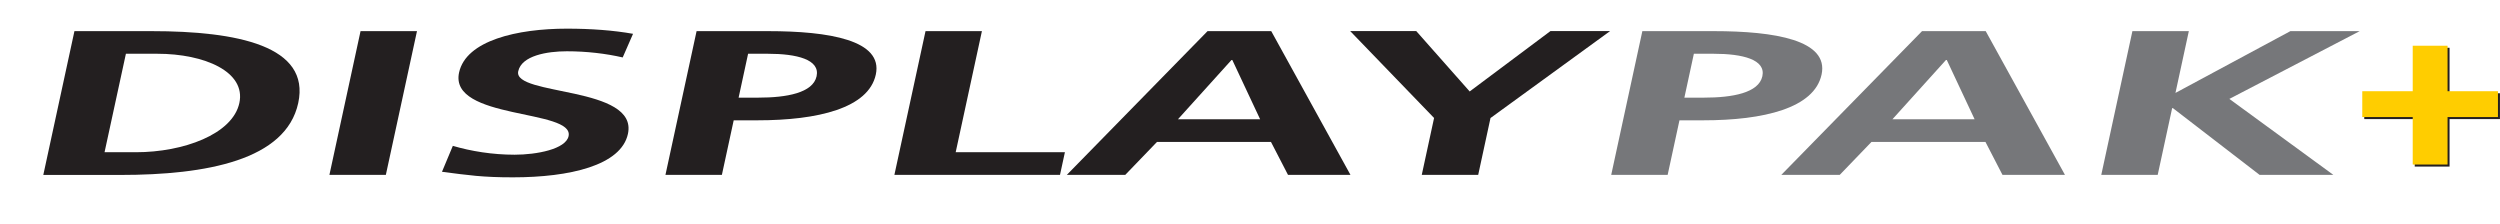
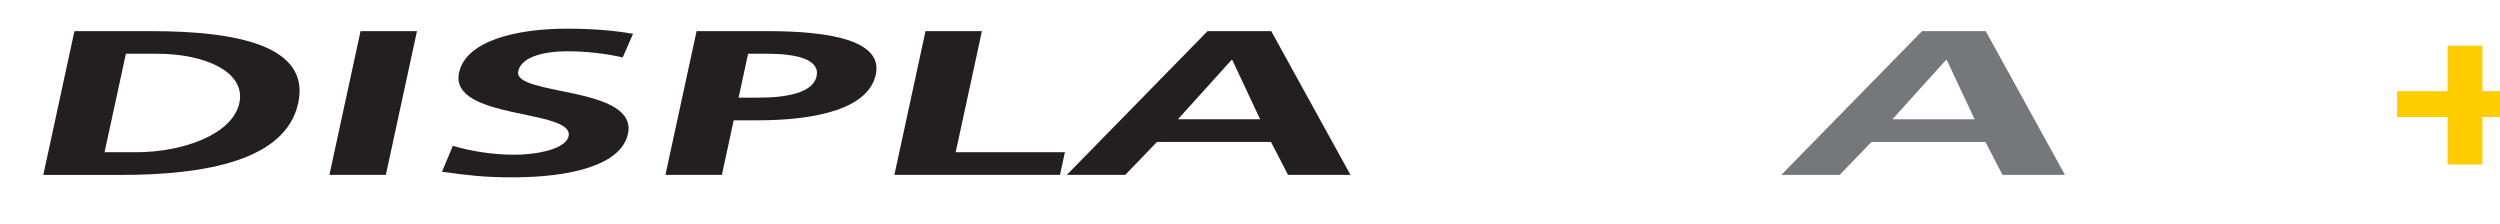
<svg xmlns="http://www.w3.org/2000/svg" id="Layer_2" data-name="Layer 2" viewBox="0 0 513.87 46.02">
  <defs>
    <style>      .cls-1 {        fill: #76777a;      }      .cls-1, .cls-2, .cls-3 {        stroke-width: 0px;      }      .cls-2 {        fill: #231f20;      }      .cls-3 {        fill: #ffcd00;      }    </style>
  </defs>
  <g id="Layer_1-2" data-name="Layer 1">
    <g>
-       <path class="cls-2" d="m503.5,34.24h-7.16v-9.76h-10.37v-5.31h10.37v-9.35h7.16v9.35h10.36v5.31h-10.36v9.76Z" />
-       <path class="cls-3" d="m503.09,33.82h-7.16v-9.76h-10.37v-5.31h10.37v-9.35h7.16v9.35h10.36v5.31h-10.36v9.76Z" />
+       <path class="cls-3" d="m503.09,33.82v-9.76h-10.37v-5.31h10.37v-9.35h7.16v9.35h10.36v5.31h-10.36v9.76Z" />
      <g>
        <path class="cls-2" d="m15.3,6.4h15.82c17.72,0,32.72,3.05,30.18,14.78-2.54,11.73-18.85,14.78-36.58,14.78h-15.82L15.3,6.4Zm6.2,24.89h6.46c9.69,0,19.85-3.68,21.24-10.12,1.39-6.43-7.17-10.12-16.86-10.12h-6.46l-4.39,20.24Z" />
        <path class="cls-2" d="m74.11,6.4h11.6l-6.4,29.55h-11.6l6.4-29.55Z" />
        <path class="cls-2" d="m128.01,11.81c-3.47-.8-7.43-1.27-11.49-1.27s-9.3.89-10,4.11c-1.11,5.12,24.7,2.96,22.55,12.87-1.4,6.48-11.96,8.93-23.64,8.93-6.29,0-9.02-.42-14.58-1.14l2.23-5.33c3.74,1.1,8.14,1.82,12.69,1.82s10.52-1.14,11.1-3.81c1.22-5.63-24.63-3.3-22.51-13.08,1.43-6.6,11.98-9.02,22.16-9.02,4.97,0,9.54.34,13.6,1.06l-2.13,4.87Z" />
        <path class="cls-2" d="m143.19,6.4h14.66c12.59,0,23.7,1.86,22.17,8.93-1.5,6.9-11.89,9.4-24.32,9.4h-4.89l-2.43,11.22h-11.6l6.4-29.55Zm8.63,13.67h4.06c5.8,0,11.23-.97,11.97-4.4.74-3.43-4.05-4.62-10.02-4.62h-4.06l-1.95,9.02Z" />
        <path class="cls-2" d="m190.23,6.4h11.6l-5.39,24.89h22.45l-1.01,4.66h-34.04l6.4-29.55Z" />
        <path class="cls-2" d="m248.21,6.4h13.09l16.29,29.55h-12.84l-3.5-6.77h-23.44l-6.52,6.77h-12.01l28.93-29.55Zm5.09,5.93h-.17l-11.01,12.19h16.9l-5.72-12.19Z" />
-         <path class="cls-2" d="m294.78,24.26l-17.25-17.87h13.58l10.98,12.41,16.6-12.41h12.26l-24.58,17.87-2.53,11.69h-11.6l2.53-11.69Z" />
-         <path class="cls-1" d="m337.59,6.4h14.66c12.59,0,23.7,1.86,22.17,8.93-1.5,6.9-11.89,9.4-24.32,9.4h-4.89l-2.43,11.22h-11.6l6.4-29.55Zm8.63,13.67h4.06c5.8,0,11.23-.97,11.97-4.4.74-3.43-4.05-4.62-10.02-4.62h-4.06l-1.95,9.02Z" />
        <path class="cls-1" d="m395.07,6.4h13.09l16.29,29.55h-12.84l-3.5-6.77h-23.44l-6.52,6.77h-12.01l28.93-29.55Zm5.09,5.93h-.17l-11.01,12.19h16.9l-5.72-12.19Z" />
-         <path class="cls-1" d="m438.31,6.4h11.6l-2.75,12.7,23.62-12.7h14.25l-26.79,13.93,21.38,15.62h-15.16l-17.82-13.72h-.16l-2.97,13.72h-11.6l6.4-29.55Z" />
      </g>
    </g>
  </g>
</svg>